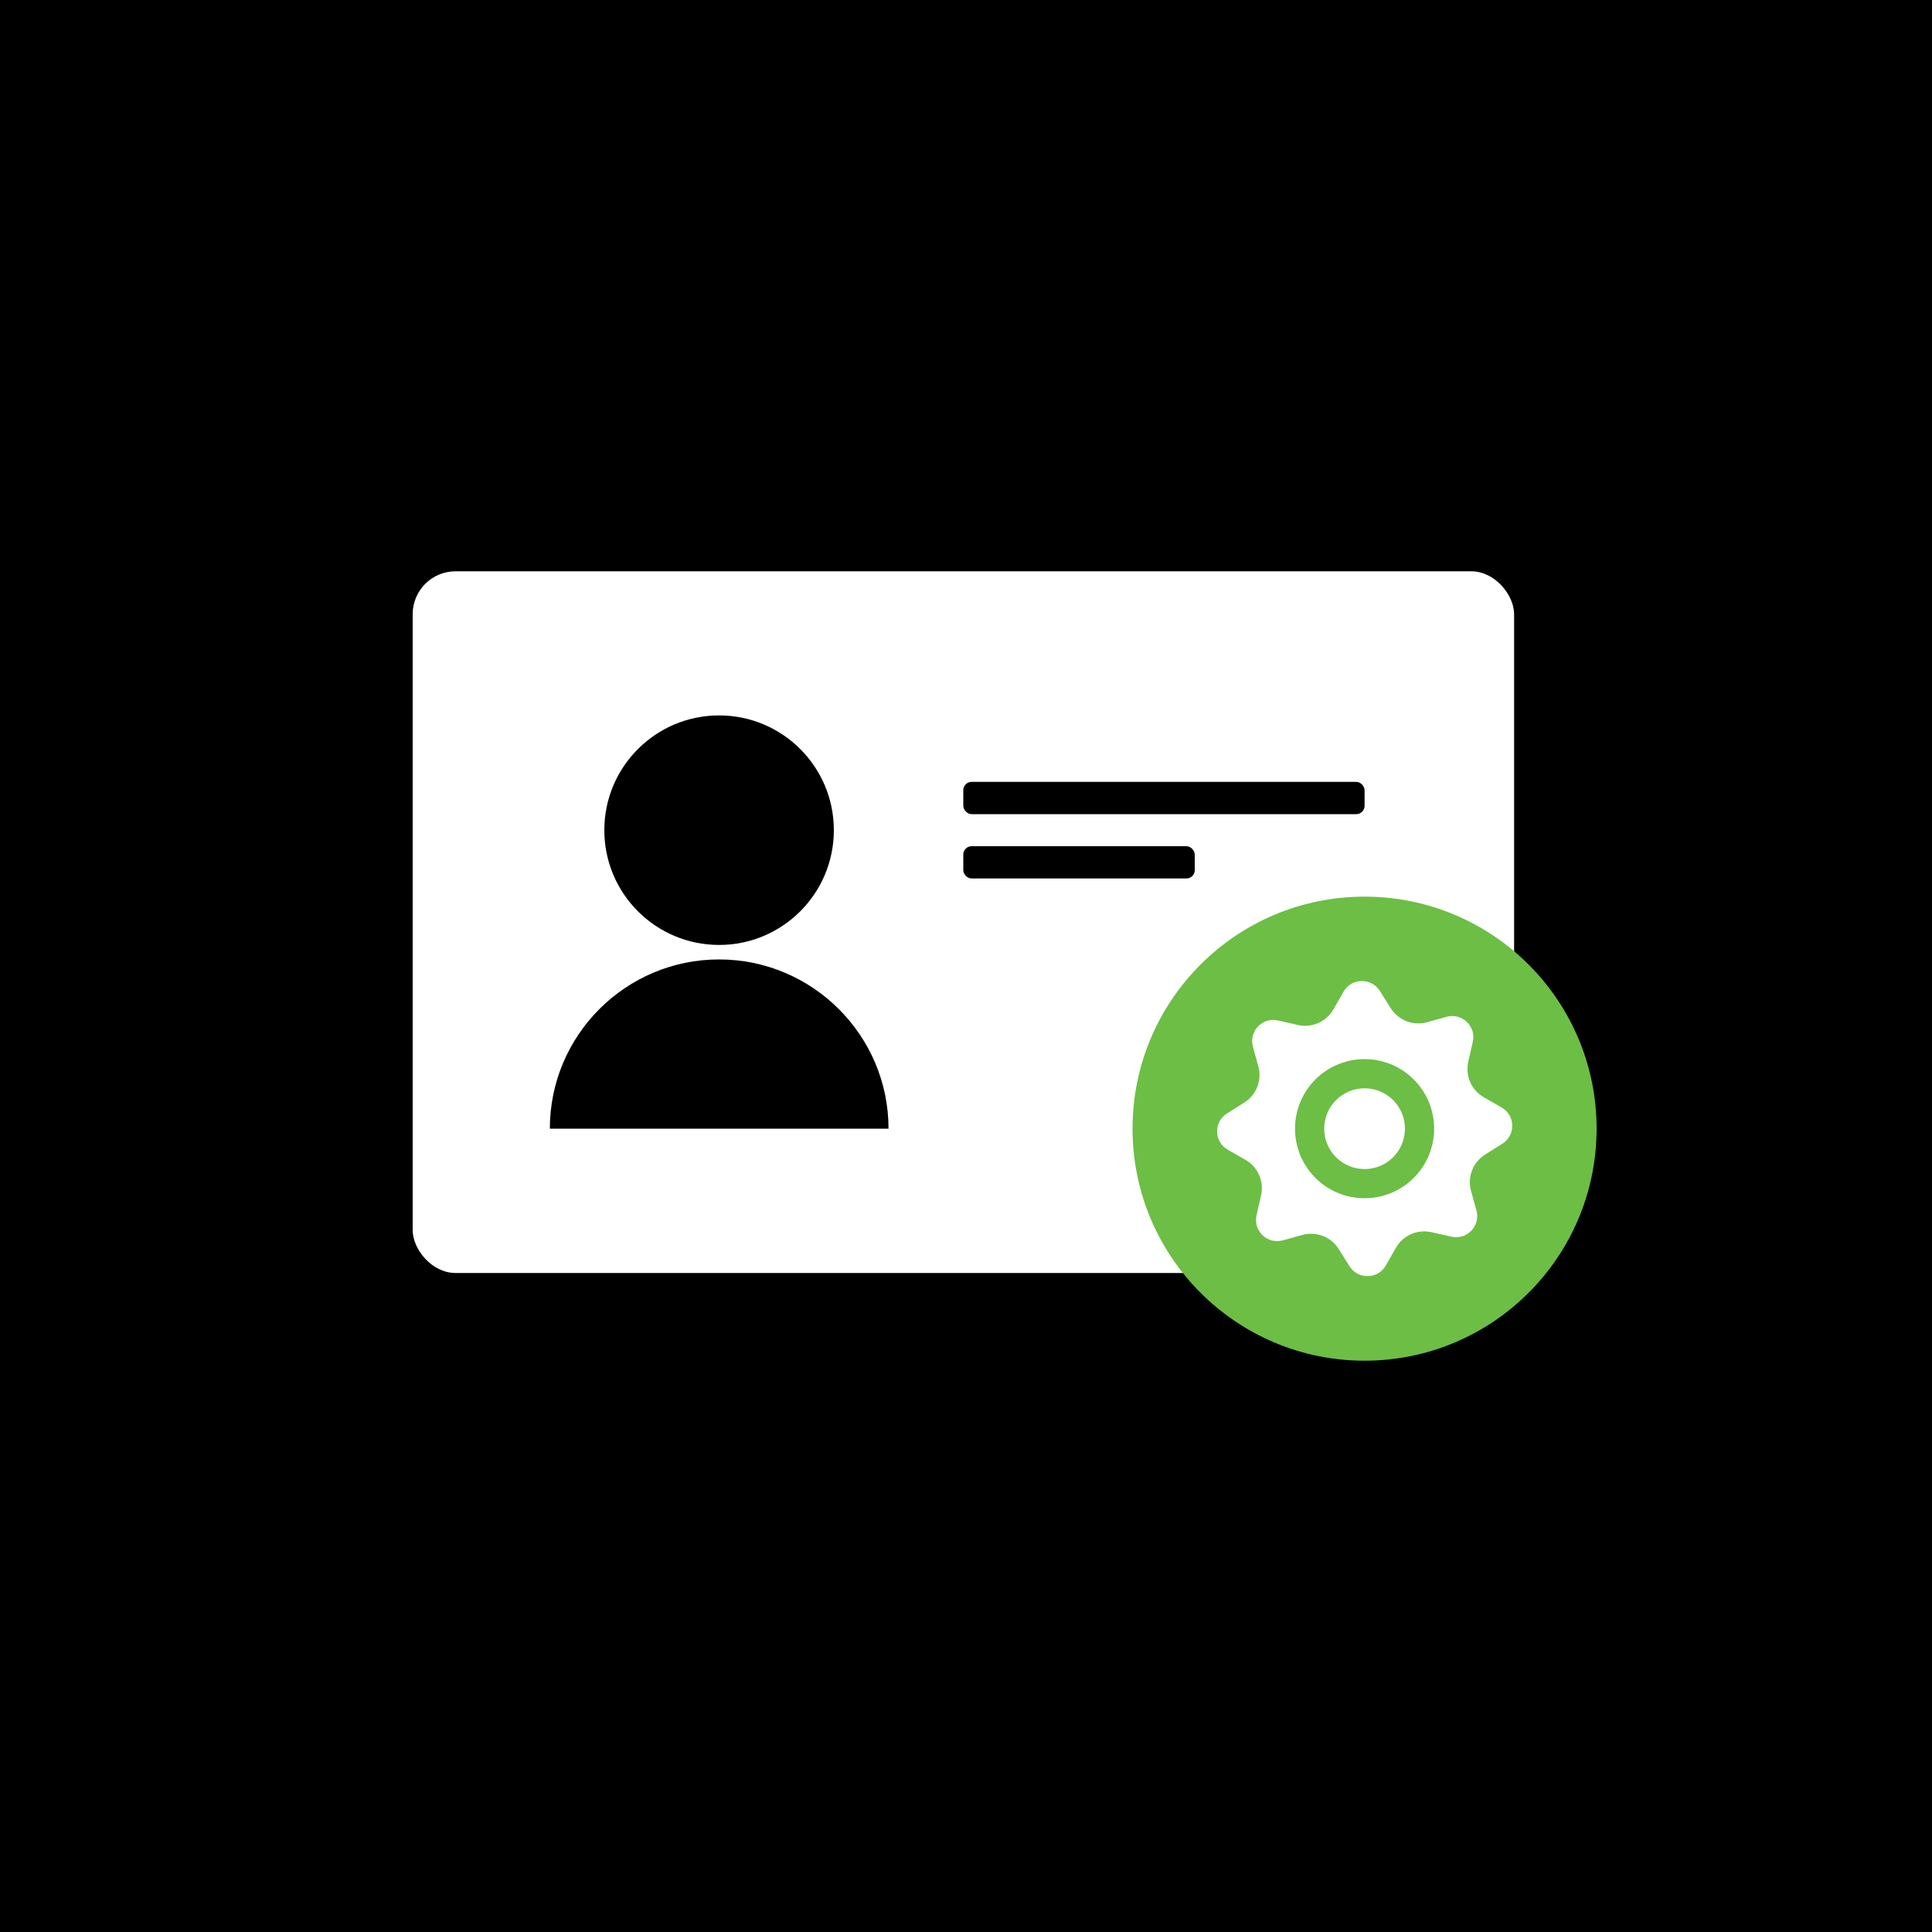
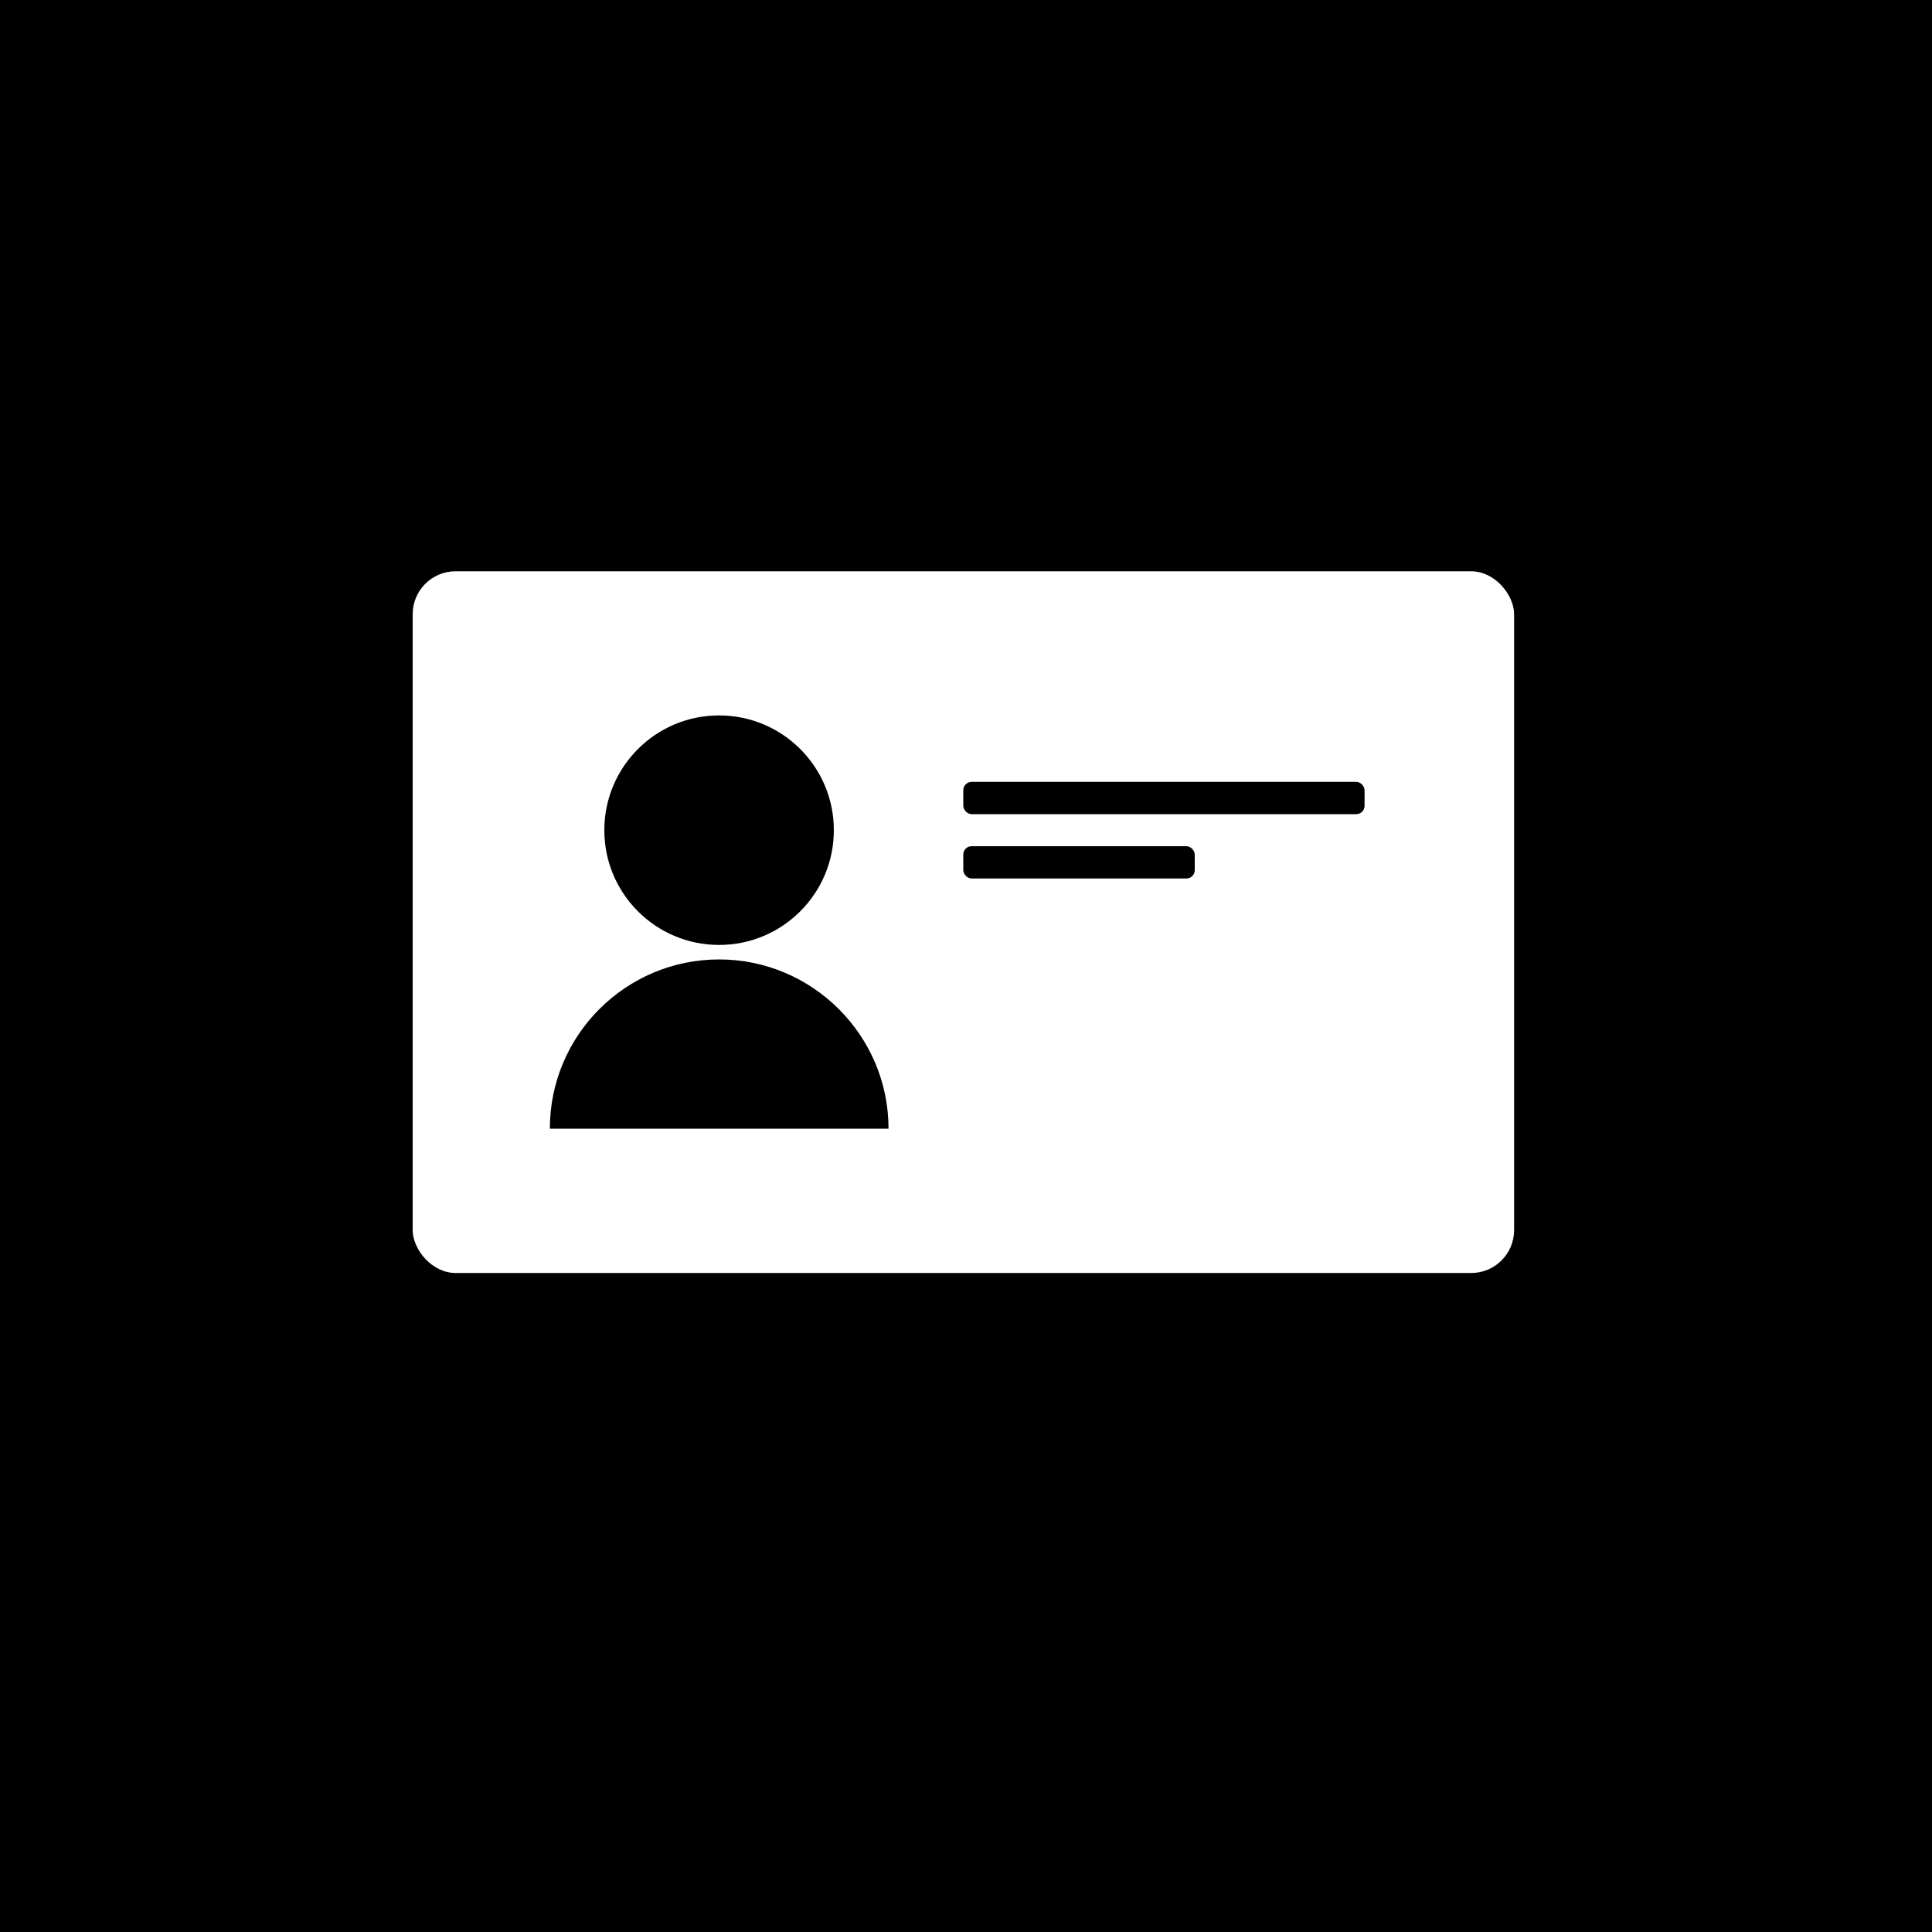
<svg xmlns="http://www.w3.org/2000/svg" id="Memberships" viewBox="0 0 100 100">
  <defs>
    <style>      .cls-1 {        fill: #6cbe45;      }      .cls-2 {        fill: #fff;      }    </style>
  </defs>
  <rect x="0" y="0" width="100" height="100" />
  <g>
    <rect class="cls-2" x="21.36" y="29.57" width="57.01" height="36.32" rx="2.22" ry="2.22" />
-     <circle class="cls-1" cx="70.63" cy="58.42" r="12.01" />
    <circle cx="37.22" cy="42.97" r="5.94" />
    <path d="M45.99,58.42h-17.53c0-4.84,3.93-8.76,8.76-8.76s8.77,3.93,8.77,8.76Z" />
    <rect x="49.86" y="40.47" width="20.77" height="1.67" rx=".43" ry=".43" />
    <rect x="49.86" y="43.8" width="11.98" height="1.67" rx=".43" ry=".43" />
-     <path class="cls-2" d="M77.72,57.32l-.91-.52c-.65-.37-.98-1.12-.81-1.85l.23-1.02c.19-.81-.56-1.52-1.36-1.3l-1.01.28c-.72.2-1.48-.1-1.88-.73l-.56-.89c-.44-.7-1.47-.68-1.88.04l-.52.91c-.37.65-1.12.98-1.85.81l-1.02-.23c-.81-.19-1.52.56-1.3,1.36l.28,1.01c.2.72-.1,1.49-.73,1.88l-.89.56c-.7.44-.68,1.47.04,1.88l.91.52c.65.37.98,1.12.81,1.85l-.23,1.02c-.19.81.56,1.52,1.36,1.3l1.01-.28c.72-.2,1.49.1,1.88.73l.56.89c.44.7,1.47.68,1.88-.04l.52-.91c.37-.65,1.12-.98,1.85-.81l1.02.23c.81.19,1.52-.56,1.3-1.36l-.28-1.01c-.2-.72.1-1.49.73-1.88l.89-.56c.7-.44.68-1.47-.04-1.88ZM70.63,62.02c-1.99,0-3.6-1.61-3.6-3.6s1.61-3.6,3.6-3.6,3.6,1.61,3.6,3.6-1.61,3.6-3.6,3.6Z" />
    <circle class="cls-2" cx="70.63" cy="58.42" r="2.09" />
  </g>
</svg>